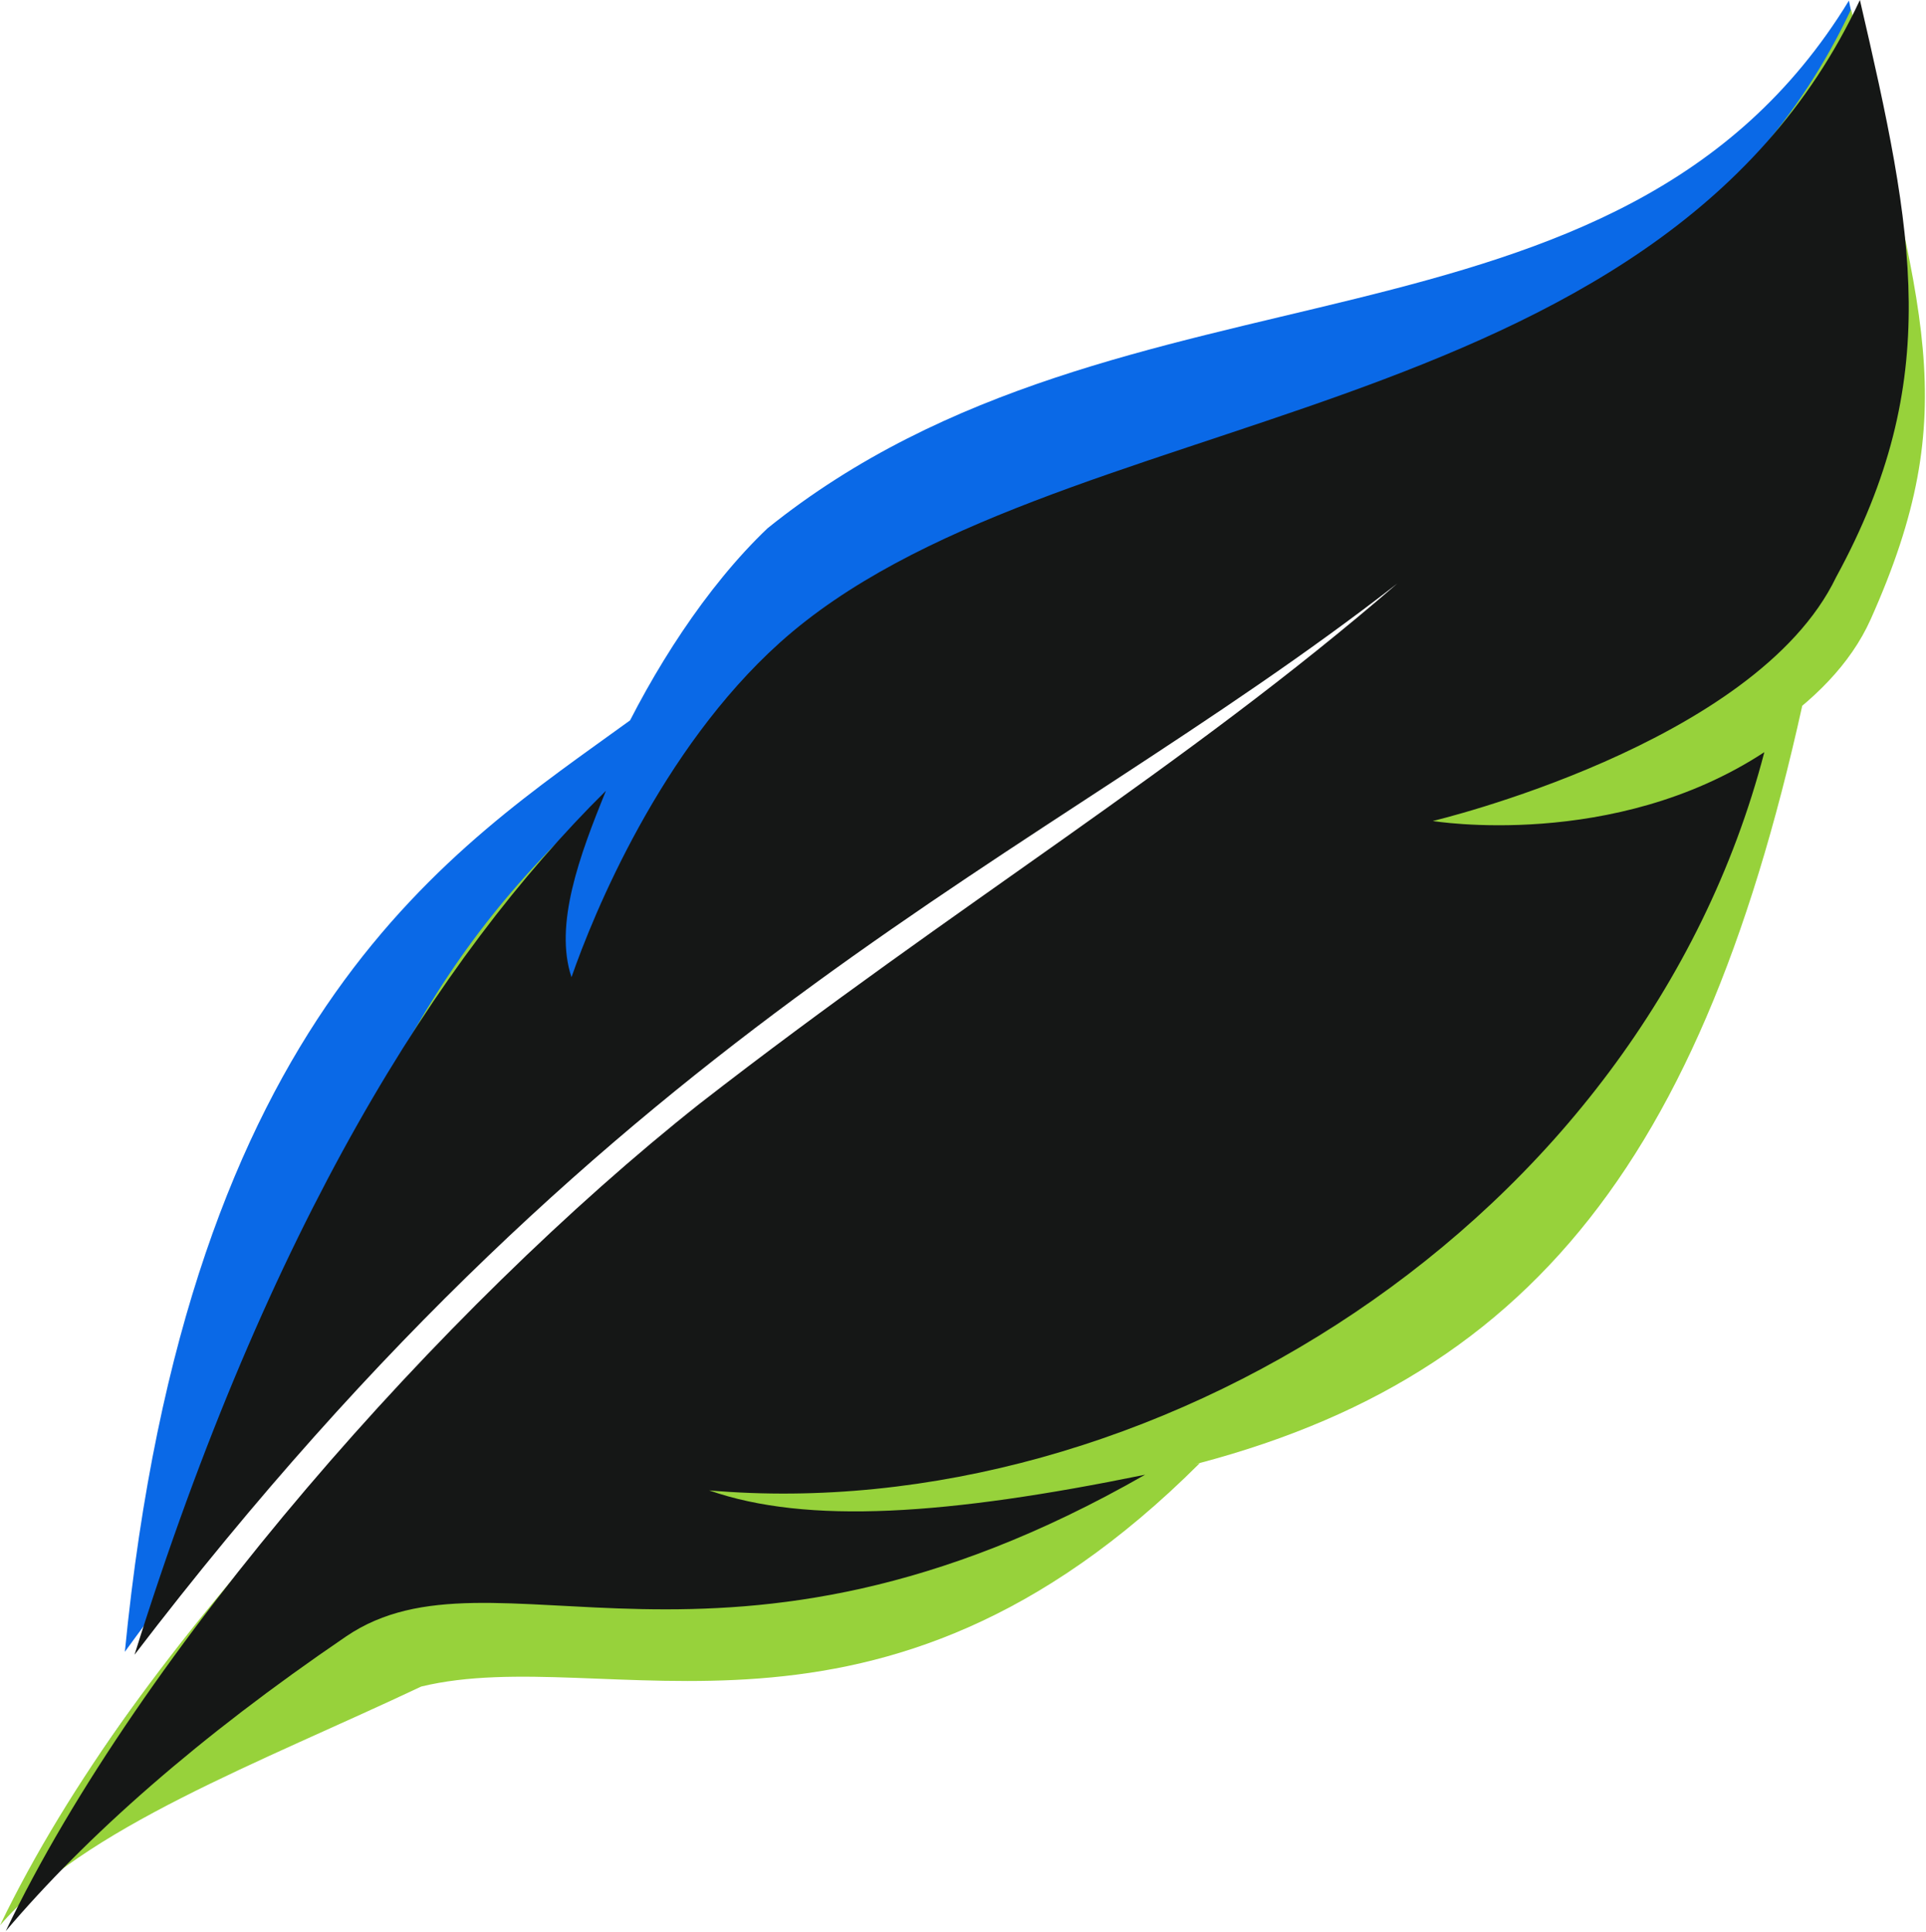
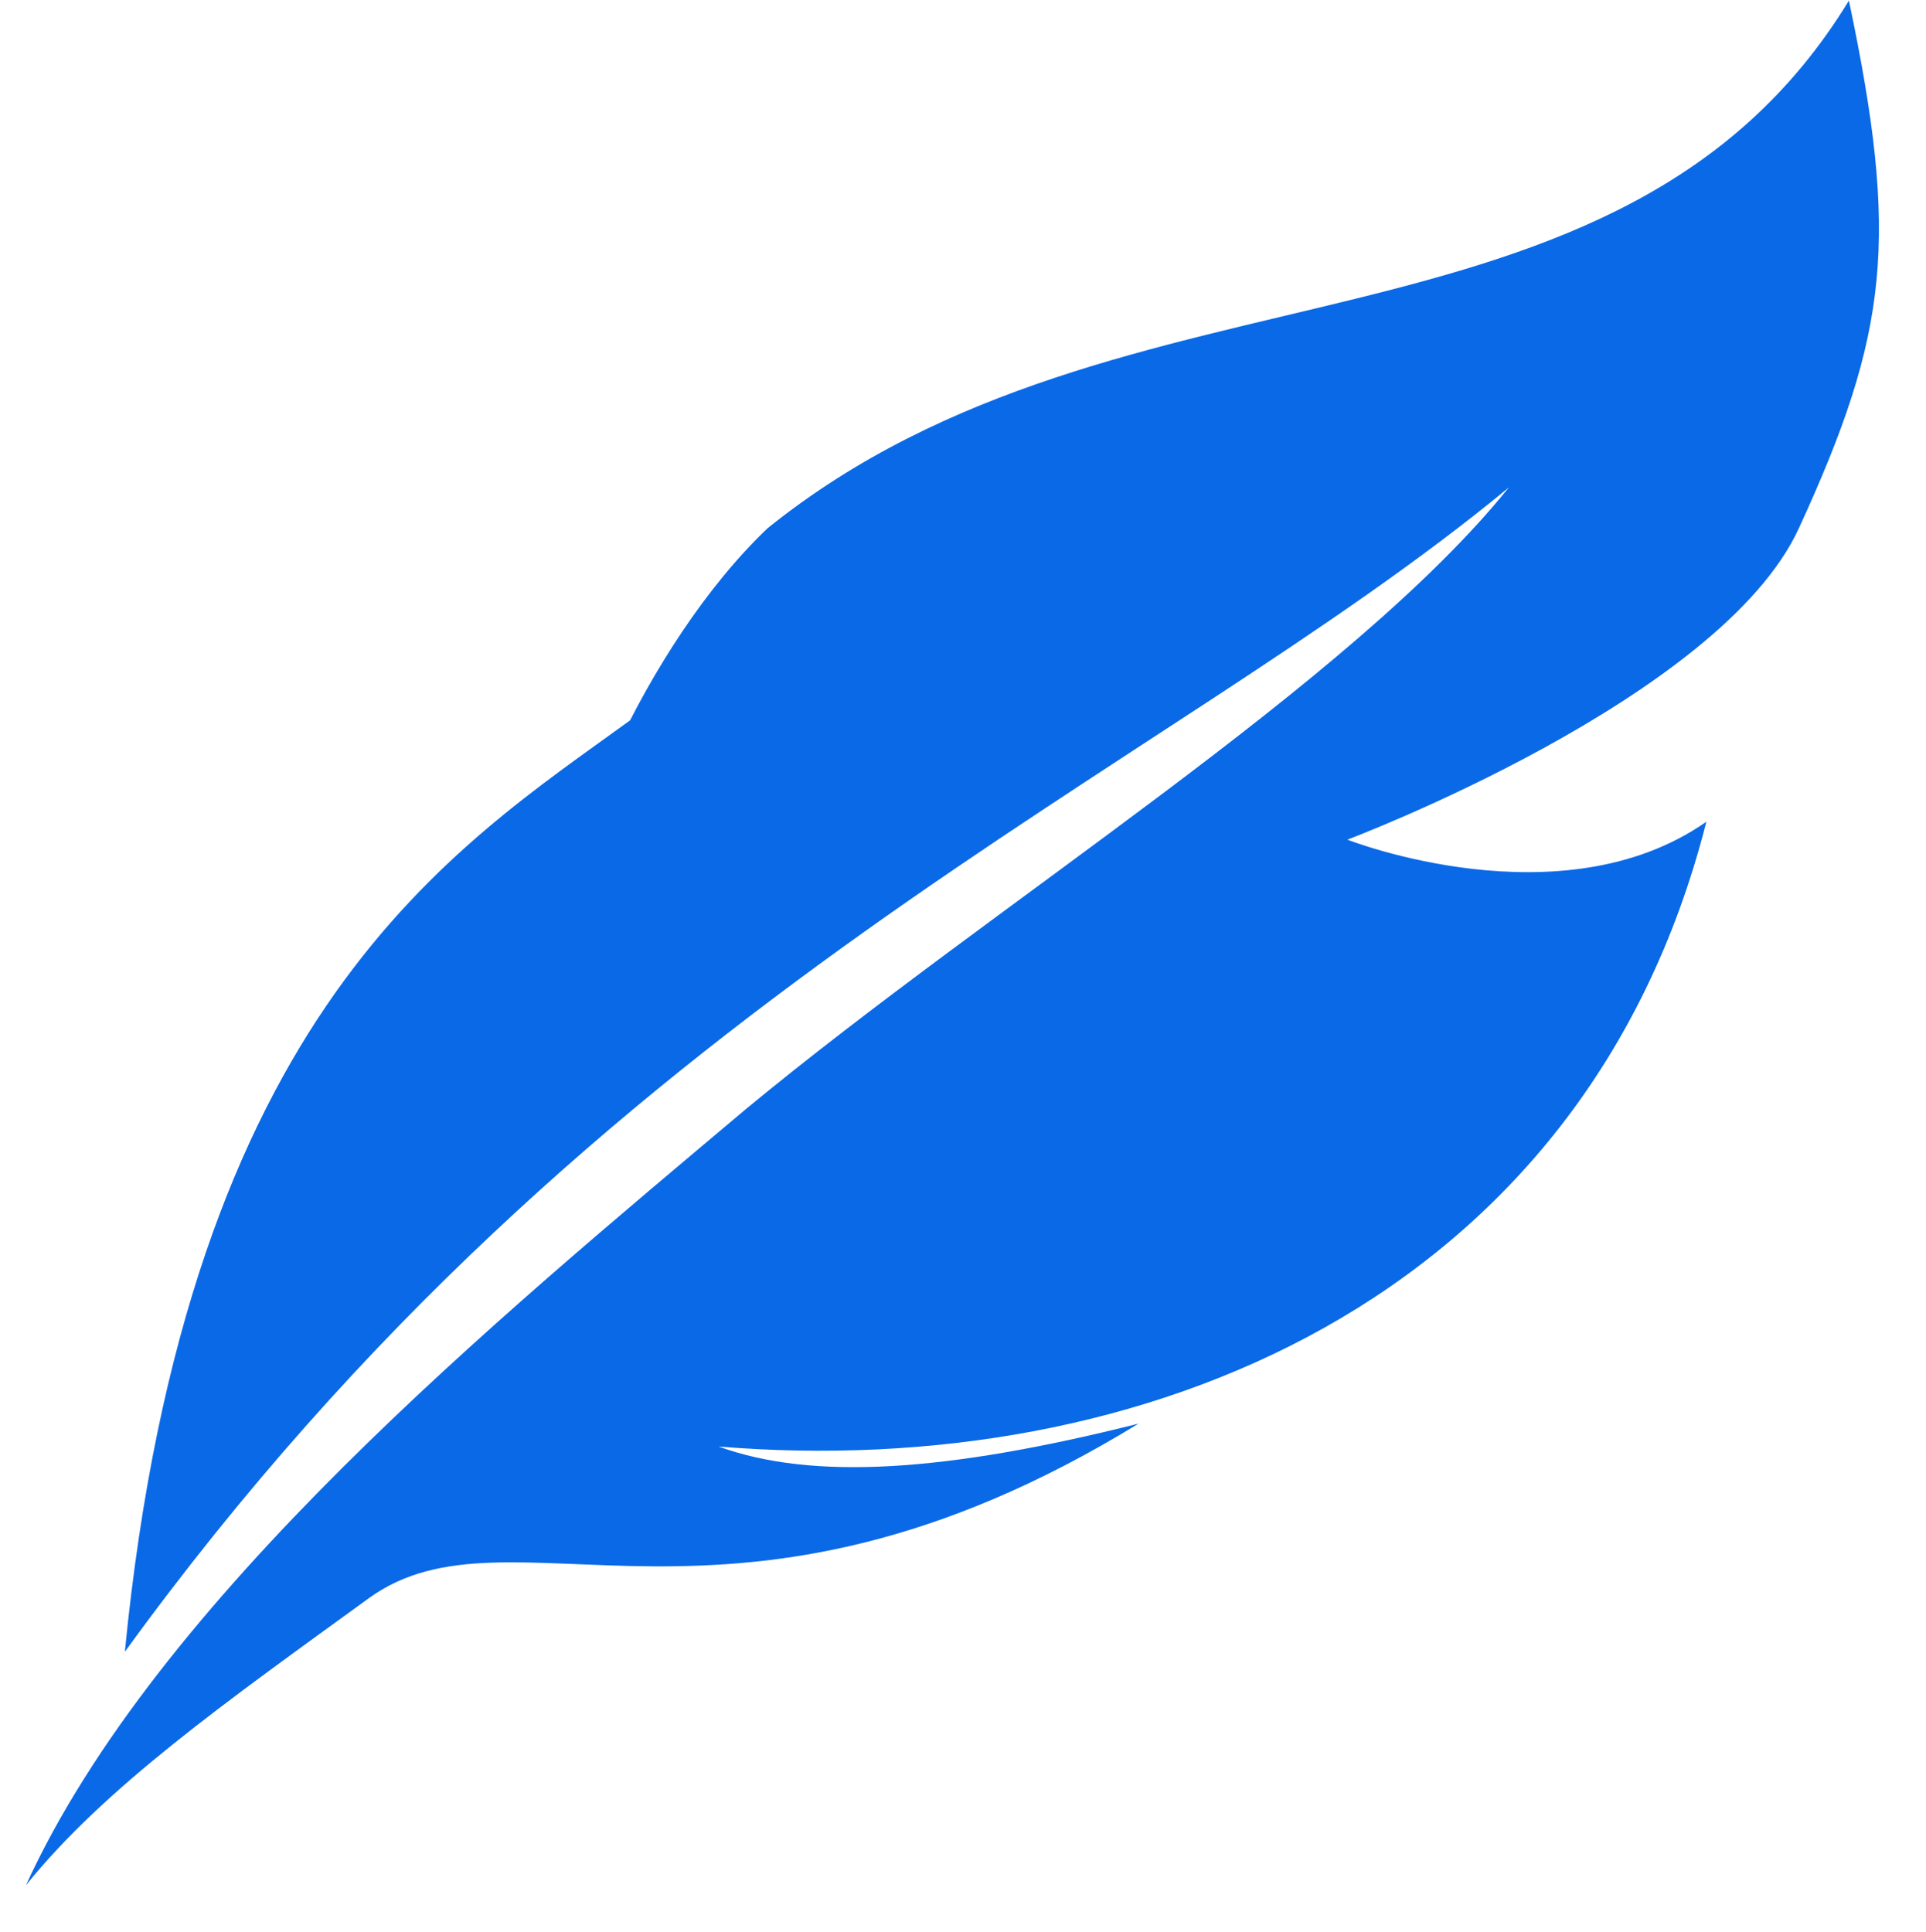
<svg xmlns="http://www.w3.org/2000/svg" width="100%" height="100%" viewBox="0 0 887 890" version="1.1" xml:space="preserve" style="fill-rule:evenodd;clip-rule:evenodd;stroke-linejoin:round;stroke-miterlimit:2;">
  <g transform="matrix(1,0,0,1,-1633,-242.717)">
    <path d="M2418.85,621.184C2351.84,668.101 2253.52,629.446 2253.52,629.446C2253.52,629.446 2425.23,564.825 2461.46,486.015C2503.07,395.503 2507.55,352.444 2484.5,243C2378,417.5 2150.79,353.729 1986.5,486.015C1929.71,540.019 1887.74,641.833 1893.94,671.806C1897.04,649.068 1912.84,610.673 1923.18,574.5C1842.18,633.42 1719.5,707.5 1690.5,1003.5C1909.9,700.94 2166.67,600.568 2327.92,467.183C2255.59,557.098 2091.69,658.25 1976.61,753.459C1861.9,850.084 1705.31,979.146 1644.93,1111.05C1681.22,1065.94 1737.13,1026.55 1802.81,978.859C1868.49,931.177 1968.52,1014.09 2157.35,898.41C2068.84,920.697 2007.26,924.683 1963.93,908.959C2157.64,925.001 2362.56,842.901 2418.85,621.184Z" style="fill:rgb(10,105,231);fill-rule:nonzero;" />
  </g>
  <g transform="matrix(1,0,0,1,-1633,-242.717)">
-     <path d="M2463,567.795C2391.49,614.219 2290.72,635.649 2290.72,635.649C2290.72,635.649 2457.46,610.796 2494.5,528C2538,430.76 2518,386.5 2485.5,247C2389.29,451.86 2120.25,432.728 1992.1,546.753C1935.6,597.029 1904.89,675.305 1894.5,705.064C1886.1,680.366 1883.54,654.622 1896,624.264C1816.13,702.473 1793.71,775.156 1710.02,970.49C1942.59,668.877 2142.62,608.775 2314.48,476.485C2196.69,590.169 2089.73,659.412 1955.4,764.75C1833.17,860.604 1696.48,997.638 1633,1129.5C1671.52,1084.57 1752.6,1054.64 1827,1019.5C1912.29,998.833 2037.5,1064.5 2185.5,916.653C2085.27,938.353 2074.78,950.869 2153.3,924C2329,889 2414.5,787.358 2463,567.795Z" style="fill:rgb(151,210,59);fill-rule:nonzero;" />
-   </g>
+     </g>
  <g transform="matrix(1,0,0,1,-1633,-242.717)">
-     <path d="M2445.55,589.147C2376.17,634.66 2292.85,620.846 2292.85,620.846C2292.85,620.846 2441.57,585.659 2478.61,508.532C2528.2,417.583 2514.53,350.472 2489.56,242.717C2396.03,443.265 2116.5,426.992 1992.13,538.718C1937.3,587.981 1906.3,663.668 1896.2,692.796C1888.09,668.645 1899.94,636.647 1912.06,606.93C1834.53,683.552 1756.59,807.8 1694.96,1004.85C1920.79,709.466 2109.78,641.117 2276.53,511.462C2178.69,596.2 2074.16,658.56 1955.15,751.106C1836.54,845.047 1697.37,1003.02 1635.66,1132.11C1673.05,1088.1 1724.42,1042.72 1792.39,996.432C1860.37,950.154 1964.74,1033.95 2160.37,921.934C2069.44,940.534 2004.84,944.997 1959.58,929.163C2161.46,946.636 2388.88,806.531 2445.55,589.147Z" style="fill:rgb(21,23,22);fill-rule:nonzero;" />
-   </g>
+     </g>
</svg>